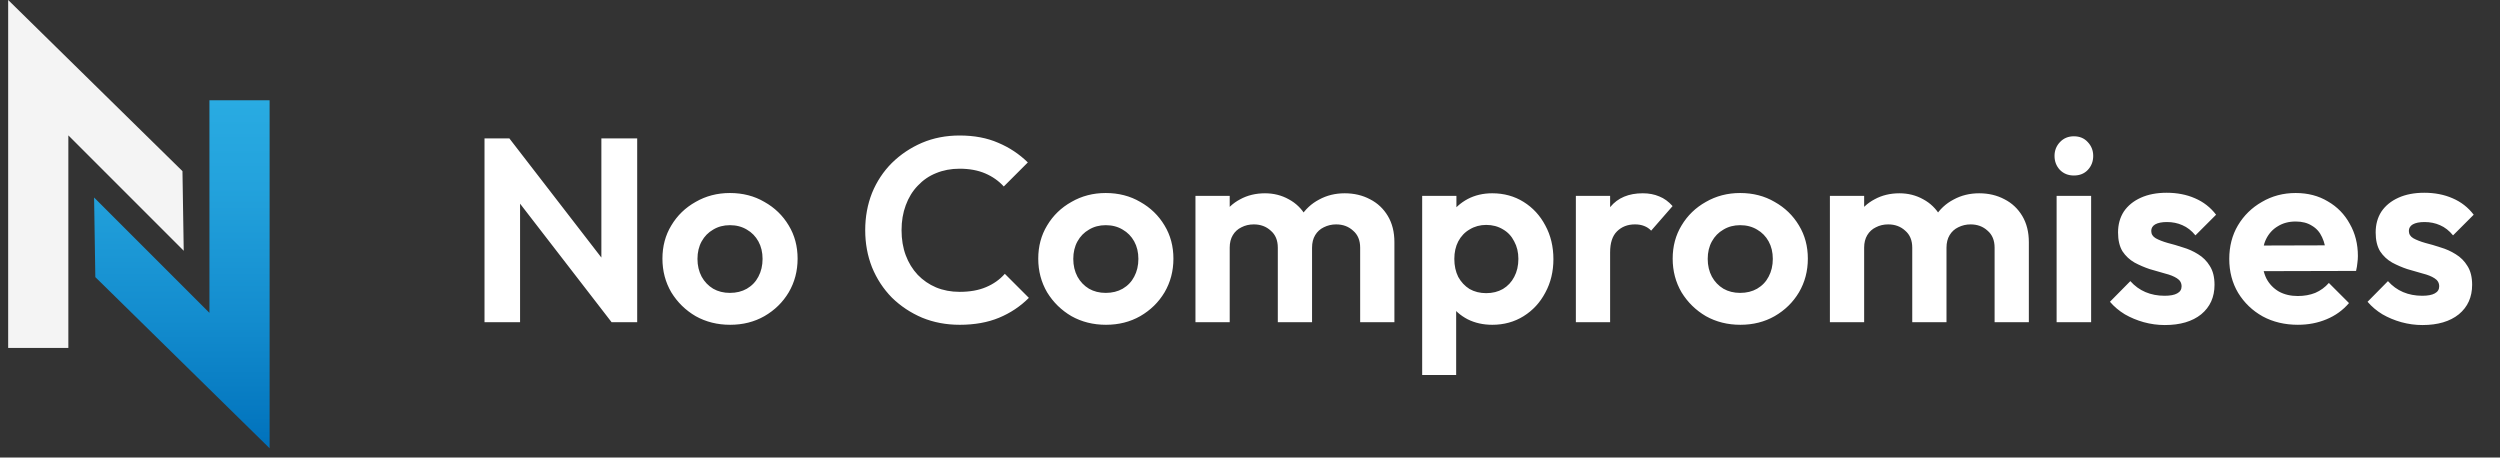
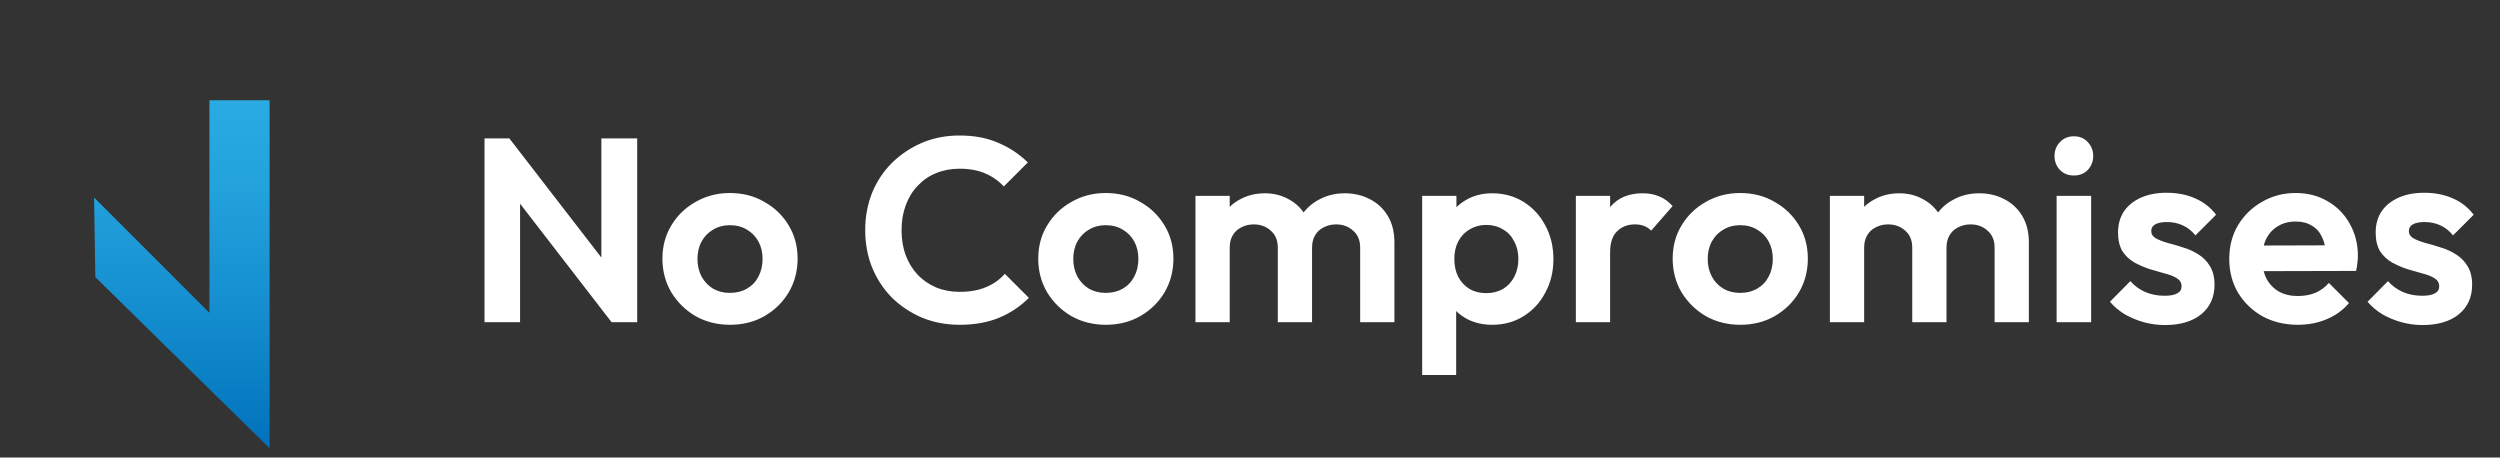
<svg xmlns="http://www.w3.org/2000/svg" fill="none" height="28" viewBox="0 0 153 28" width="153">
  <rect x="0" y="0" width="153" height="28" fill="#333333" stroke="none" />
  <linearGradient id="a" gradientUnits="userSpaceOnUse" x1="11.129" x2="11.129" y1="27.434" y2="6.138">
    <stop offset="0" stop-color="#0071bc" />
    <stop offset=".17" stop-color="#097ec4" />
    <stop offset=".37" stop-color="#138cce" />
    <stop offset=".75" stop-color="#23a2dc" />
    <stop offset="1" stop-color="#29abe2" />
  </linearGradient>
-   <path d="m11.167 10.474.077 4.873-7.061-7.061v13.008h-3.683v-21.295z" fill="#f4f4f4" />
  <path d="m16.5 27.434v-21.296h-3.683v13.008l-7.059-7.059.076 4.872z" fill="url(#a)" />
  <path d="m29.652 19.717v-11.248h1.52l.656 2.176v9.072zm7.776 0-6.672-8.64.416-2.608 6.672 8.64zm0 0-.624-2.112v-9.136h2.192v11.248zm7.257.16c-.779 0-1.483-.176-2.112-.528-.619-.363-1.115-.848-1.488-1.456-.363-.619-.544-1.307-.544-2.064 0-.757.181-1.435.544-2.032.363-.608.859-1.088 1.488-1.44.629-.363 1.328-.544 2.096-.544.789 0 1.493.181 2.112.544.629.352 1.125.832 1.488 1.44.363.597.544 1.275.544 2.032 0 .757-.181 1.445-.544 2.064-.363.608-.859 1.093-1.488 1.456-.619.352-1.317.528-2.096.528zm-.016-1.952c.395 0 .741-.085 1.04-.256.309-.181.544-.427.704-.736.171-.32.256-.683.256-1.088 0-.405-.085-.763-.256-1.072-.171-.309-.405-.549-.704-.72-.299-.181-.645-.272-1.04-.272-.384 0-.725.091-1.024.272-.299.171-.533.411-.704.72-.171.309-.256.667-.256 1.072 0 .405.085.768.256 1.088.171.309.405.555.704.736.299.171.64.256 1.024.256zm14.058 1.952c-.821 0-1.584-.144-2.288-.432-.704-.299-1.323-.709-1.856-1.232-.523-.533-.928-1.152-1.216-1.856-.277-.704-.416-1.461-.416-2.272 0-.811.139-1.568.416-2.272.288-.704.693-1.317 1.216-1.84.533-.523 1.147-.933 1.84-1.232.704-.299 1.472-.448 2.304-.448.896 0 1.685.149 2.368.448.683.288 1.285.688 1.808 1.2l-1.472 1.472c-.309-.341-.688-.608-1.136-.8s-.971-.288-1.568-.288c-.523 0-1.003.091-1.44.272-.427.171-.8.427-1.12.768-.32.331-.565.731-.736 1.2-.171.459-.256.965-.256 1.52 0 .565.085 1.077.256 1.536.171.459.416.859.736 1.2.32.331.693.587 1.12.768.437.181.917.272 1.44.272.629 0 1.168-.096 1.616-.288.459-.192.843-.464 1.152-.816l1.472 1.472c-.523.523-1.131.928-1.824 1.216-.693.288-1.499.432-2.416.432zm8.958 0c-.779 0-1.483-.176-2.112-.528-.619-.363-1.115-.848-1.488-1.456-.363-.619-.544-1.307-.544-2.064 0-.757.181-1.435.544-2.032.363-.608.859-1.088 1.488-1.44.629-.363 1.328-.544 2.096-.544.789 0 1.493.181 2.112.544.629.352 1.125.832 1.488 1.44.363.597.544 1.275.544 2.032 0 .757-.181 1.445-.544 2.064-.363.608-.859 1.093-1.488 1.456-.619.352-1.317.528-2.096.528zm-.016-1.952c.395 0 .741-.085 1.04-.256.309-.181.544-.427.704-.736.171-.32.256-.683.256-1.088 0-.405-.085-.763-.256-1.072-.171-.309-.405-.549-.704-.72-.299-.181-.645-.272-1.04-.272-.384 0-.725.091-1.024.272-.299.171-.533.411-.704.72-.171.309-.256.667-.256 1.072 0 .405.085.768.256 1.088.171.309.405.555.704.736.299.171.64.256 1.024.256zm5.493 1.792v-7.728h2.096v7.728zm5.04 0v-4.56c0-.448-.144-.795-.432-1.04-.277-.256-.624-.384-1.04-.384-.277 0-.528.059-.752.176-.224.107-.4.267-.528.48-.128.213-.192.469-.192.768l-.816-.4c0-.597.128-1.115.384-1.552.267-.437.624-.773 1.072-1.008.448-.245.955-.368 1.52-.368.533 0 1.019.123 1.456.368.437.235.784.571 1.04 1.008.256.427.384.944.384 1.552v4.96zm5.04 0v-4.56c0-.448-.144-.795-.432-1.04-.277-.256-.624-.384-1.04-.384-.267 0-.517.059-.752.176-.224.107-.4.267-.528.48-.128.213-.192.469-.192.768l-1.2-.288c.043-.619.208-1.152.496-1.6.288-.459.667-.811 1.136-1.056.469-.256.992-.384 1.568-.384s1.093.123 1.552.368c.459.235.821.576 1.088 1.024.267.448.4.981.4 1.6v4.896zm8.083.16c-.555 0-1.056-.112-1.504-.336-.448-.235-.805-.549-1.072-.944-.267-.395-.411-.848-.432-1.36v-2.736c.021-.512.165-.965.432-1.36.277-.405.635-.725 1.072-.96.448-.235.949-.352 1.504-.352.715 0 1.355.176 1.92.528.565.352 1.008.832 1.328 1.44.331.608.496 1.296.496 2.064 0 .757-.165 1.44-.496 2.048-.32.608-.763 1.088-1.328 1.44-.565.352-1.205.528-1.92.528zm-.368-1.936c.384 0 .725-.085 1.024-.256.299-.181.528-.427.688-.736.171-.32.256-.688.256-1.104 0-.405-.085-.763-.256-1.072-.16-.32-.389-.565-.688-.736-.299-.181-.64-.272-1.024-.272-.373 0-.709.091-1.008.272-.299.171-.533.416-.704.736-.16.309-.24.667-.24 1.072 0 .416.08.784.24 1.104.171.309.4.555.688.736.299.171.64.256 1.024.256zm-3.92 5.008v-10.96h2.096v2.032l-.352 1.872.336 1.872v5.184zm9.406-3.232v-7.728h2.096v7.728zm2.096-4.272-.816-.544c.096-.949.373-1.696.832-2.24.459-.555 1.12-.832 1.984-.832.373 0 .709.064 1.008.192.298.117.57.315.816.592l-1.312 1.504c-.118-.128-.262-.224-.432-.288-.16-.064-.347-.096-.56-.096-.448 0-.816.144-1.104.432-.277.277-.416.704-.416 1.28zm7.973 4.432c-.779 0-1.483-.176-2.112-.528-.619-.363-1.115-.848-1.488-1.456-.363-.619-.544-1.307-.544-2.064 0-.757.181-1.435.544-2.032.363-.608.859-1.088 1.488-1.44.629-.363 1.328-.544 2.096-.544.789 0 1.493.181 2.112.544.629.352 1.125.832 1.488 1.44.363.597.544 1.275.544 2.032 0 .757-.181 1.445-.544 2.064-.363.608-.859 1.093-1.488 1.456-.619.352-1.317.528-2.096.528zm-.016-1.952c.395 0 .741-.085 1.04-.256.309-.181.544-.427.704-.736.171-.32.256-.683.256-1.088 0-.405-.085-.763-.256-1.072-.171-.309-.405-.549-.704-.72-.299-.181-.645-.272-1.04-.272-.384 0-.725.091-1.024.272-.299.171-.533.411-.704.72-.171.309-.256.667-.256 1.072 0 .405.085.768.256 1.088.171.309.405.555.704.736.299.171.64.256 1.024.256zm5.494 1.792v-7.728h2.096v7.728zm5.04 0v-4.56c0-.448-.144-.795-.432-1.04-.278-.256-.624-.384-1.04-.384-.278 0-.528.059-.752.176-.224.107-.4.267-.528.48-.128.213-.192.469-.192.768l-.816-.4c0-.597.128-1.115.384-1.552.266-.437.624-.773 1.072-1.008.448-.245.954-.368 1.52-.368.533 0 1.018.123 1.456.368.437.235.784.571 1.04 1.008.256.427.384.944.384 1.552v4.96zm5.04 0v-4.56c0-.448-.144-.795-.432-1.04-.278-.256-.624-.384-1.04-.384-.267 0-.518.059-.752.176-.224.107-.4.267-.528.48-.128.213-.192.469-.192.768l-1.2-.288c.042-.619.208-1.152.496-1.6.288-.459.666-.811 1.136-1.056.469-.256.992-.384 1.568-.384s1.093.123 1.552.368c.458.235.821.576 1.088 1.024.266.448.4.981.4 1.6v4.896zm3.795 0v-7.728h2.112v7.728zm1.056-8.976c-.342 0-.624-.112-.848-.336-.224-.235-.336-.523-.336-.864 0-.331.112-.613.336-.848.224-.235.506-.352.848-.352.352 0 .634.117.848.352.224.235.336.517.336.848 0 .341-.112.629-.336.864-.214.224-.496.336-.848.336zm5.568 9.152c-.437 0-.869-.059-1.296-.176-.416-.117-.8-.277-1.152-.48-.352-.213-.656-.469-.912-.768l1.248-1.264c.267.299.576.523.928.672.352.149.742.224 1.168.224.342 0 .598-.048.768-.144.182-.096.272-.24.272-.432 0-.213-.096-.379-.288-.496-.181-.117-.421-.213-.72-.288-.298-.085-.613-.176-.944-.272-.32-.107-.629-.24-.928-.4-.298-.171-.544-.4-.736-.688-.181-.299-.272-.683-.272-1.152 0-.491.118-.917.352-1.28.246-.363.592-.645 1.04-.848.448-.203.976-.304 1.584-.304.64 0 1.216.112 1.728.336.523.224.955.56 1.296 1.008l-1.264 1.264c-.234-.288-.501-.496-.8-.624-.288-.128-.602-.192-.944-.192-.309 0-.549.048-.72.144-.16.096-.24.229-.24.4 0 .192.091.341.272.448.192.107.438.203.736.288.299.075.608.165.928.272.331.096.64.235.928.416.299.181.539.421.72.72.192.299.288.683.288 1.152 0 .757-.272 1.36-.816 1.808-.544.437-1.285.656-2.224.656zm8.15-.016c-.811 0-1.531-.171-2.16-.512-.63-.352-1.131-.832-1.504-1.44-.363-.608-.544-1.301-.544-2.08 0-.768.176-1.451.528-2.048.362-.608.853-1.088 1.472-1.44.618-.363 1.306-.544 2.064-.544.746 0 1.402.171 1.968.512.576.331 1.024.789 1.344 1.376.33.576.496 1.232.496 1.968 0 .139-.011.283-.032.432-.011.139-.038.299-.08.48l-6.496.016v-1.568l5.52-.016-.848.656c-.022-.459-.107-.843-.256-1.152-.139-.309-.347-.544-.624-.704-.267-.171-.598-.256-.992-.256-.416 0-.779.096-1.088.288-.31.181-.55.443-.72.784-.16.331-.24.725-.24 1.184 0 .469.085.88.256 1.232.181.341.437.608.768.8.33.181.714.272 1.152.272.394 0 .752-.064 1.072-.192.32-.139.597-.341.832-.608l1.232 1.232c-.374.437-.832.768-1.376.992-.534.224-1.115.336-1.744.336zm7.616.016c-.437 0-.869-.059-1.296-.176-.416-.117-.8-.277-1.152-.48-.352-.213-.656-.469-.912-.768l1.248-1.264c.267.299.576.523.928.672.352.149.741.224 1.168.224.341 0 .597-.048.768-.144.181-.096.272-.24.272-.432 0-.213-.096-.379-.288-.496-.181-.117-.421-.213-.72-.288-.299-.085-.613-.176-.944-.272-.32-.107-.629-.24-.928-.4-.299-.171-.544-.4-.736-.688-.181-.299-.272-.683-.272-1.152 0-.491.117-.917.352-1.28.245-.363.592-.645 1.04-.848.448-.203.976-.304 1.584-.304.64 0 1.216.112 1.728.336.523.224.955.56 1.296 1.008l-1.264 1.264c-.235-.288-.501-.496-.8-.624-.288-.128-.603-.192-.944-.192-.309 0-.549.048-.72.144-.16.096-.24.229-.24.4 0 .192.091.341.272.448.192.107.437.203.736.288.299.075.608.165.928.272.331.096.64.235.928.416.299.181.539.421.72.72.192.299.288.683.288 1.152 0 .757-.272 1.36-.816 1.808-.544.437-1.285.656-2.224.656z" fill="#fff" />
</svg>